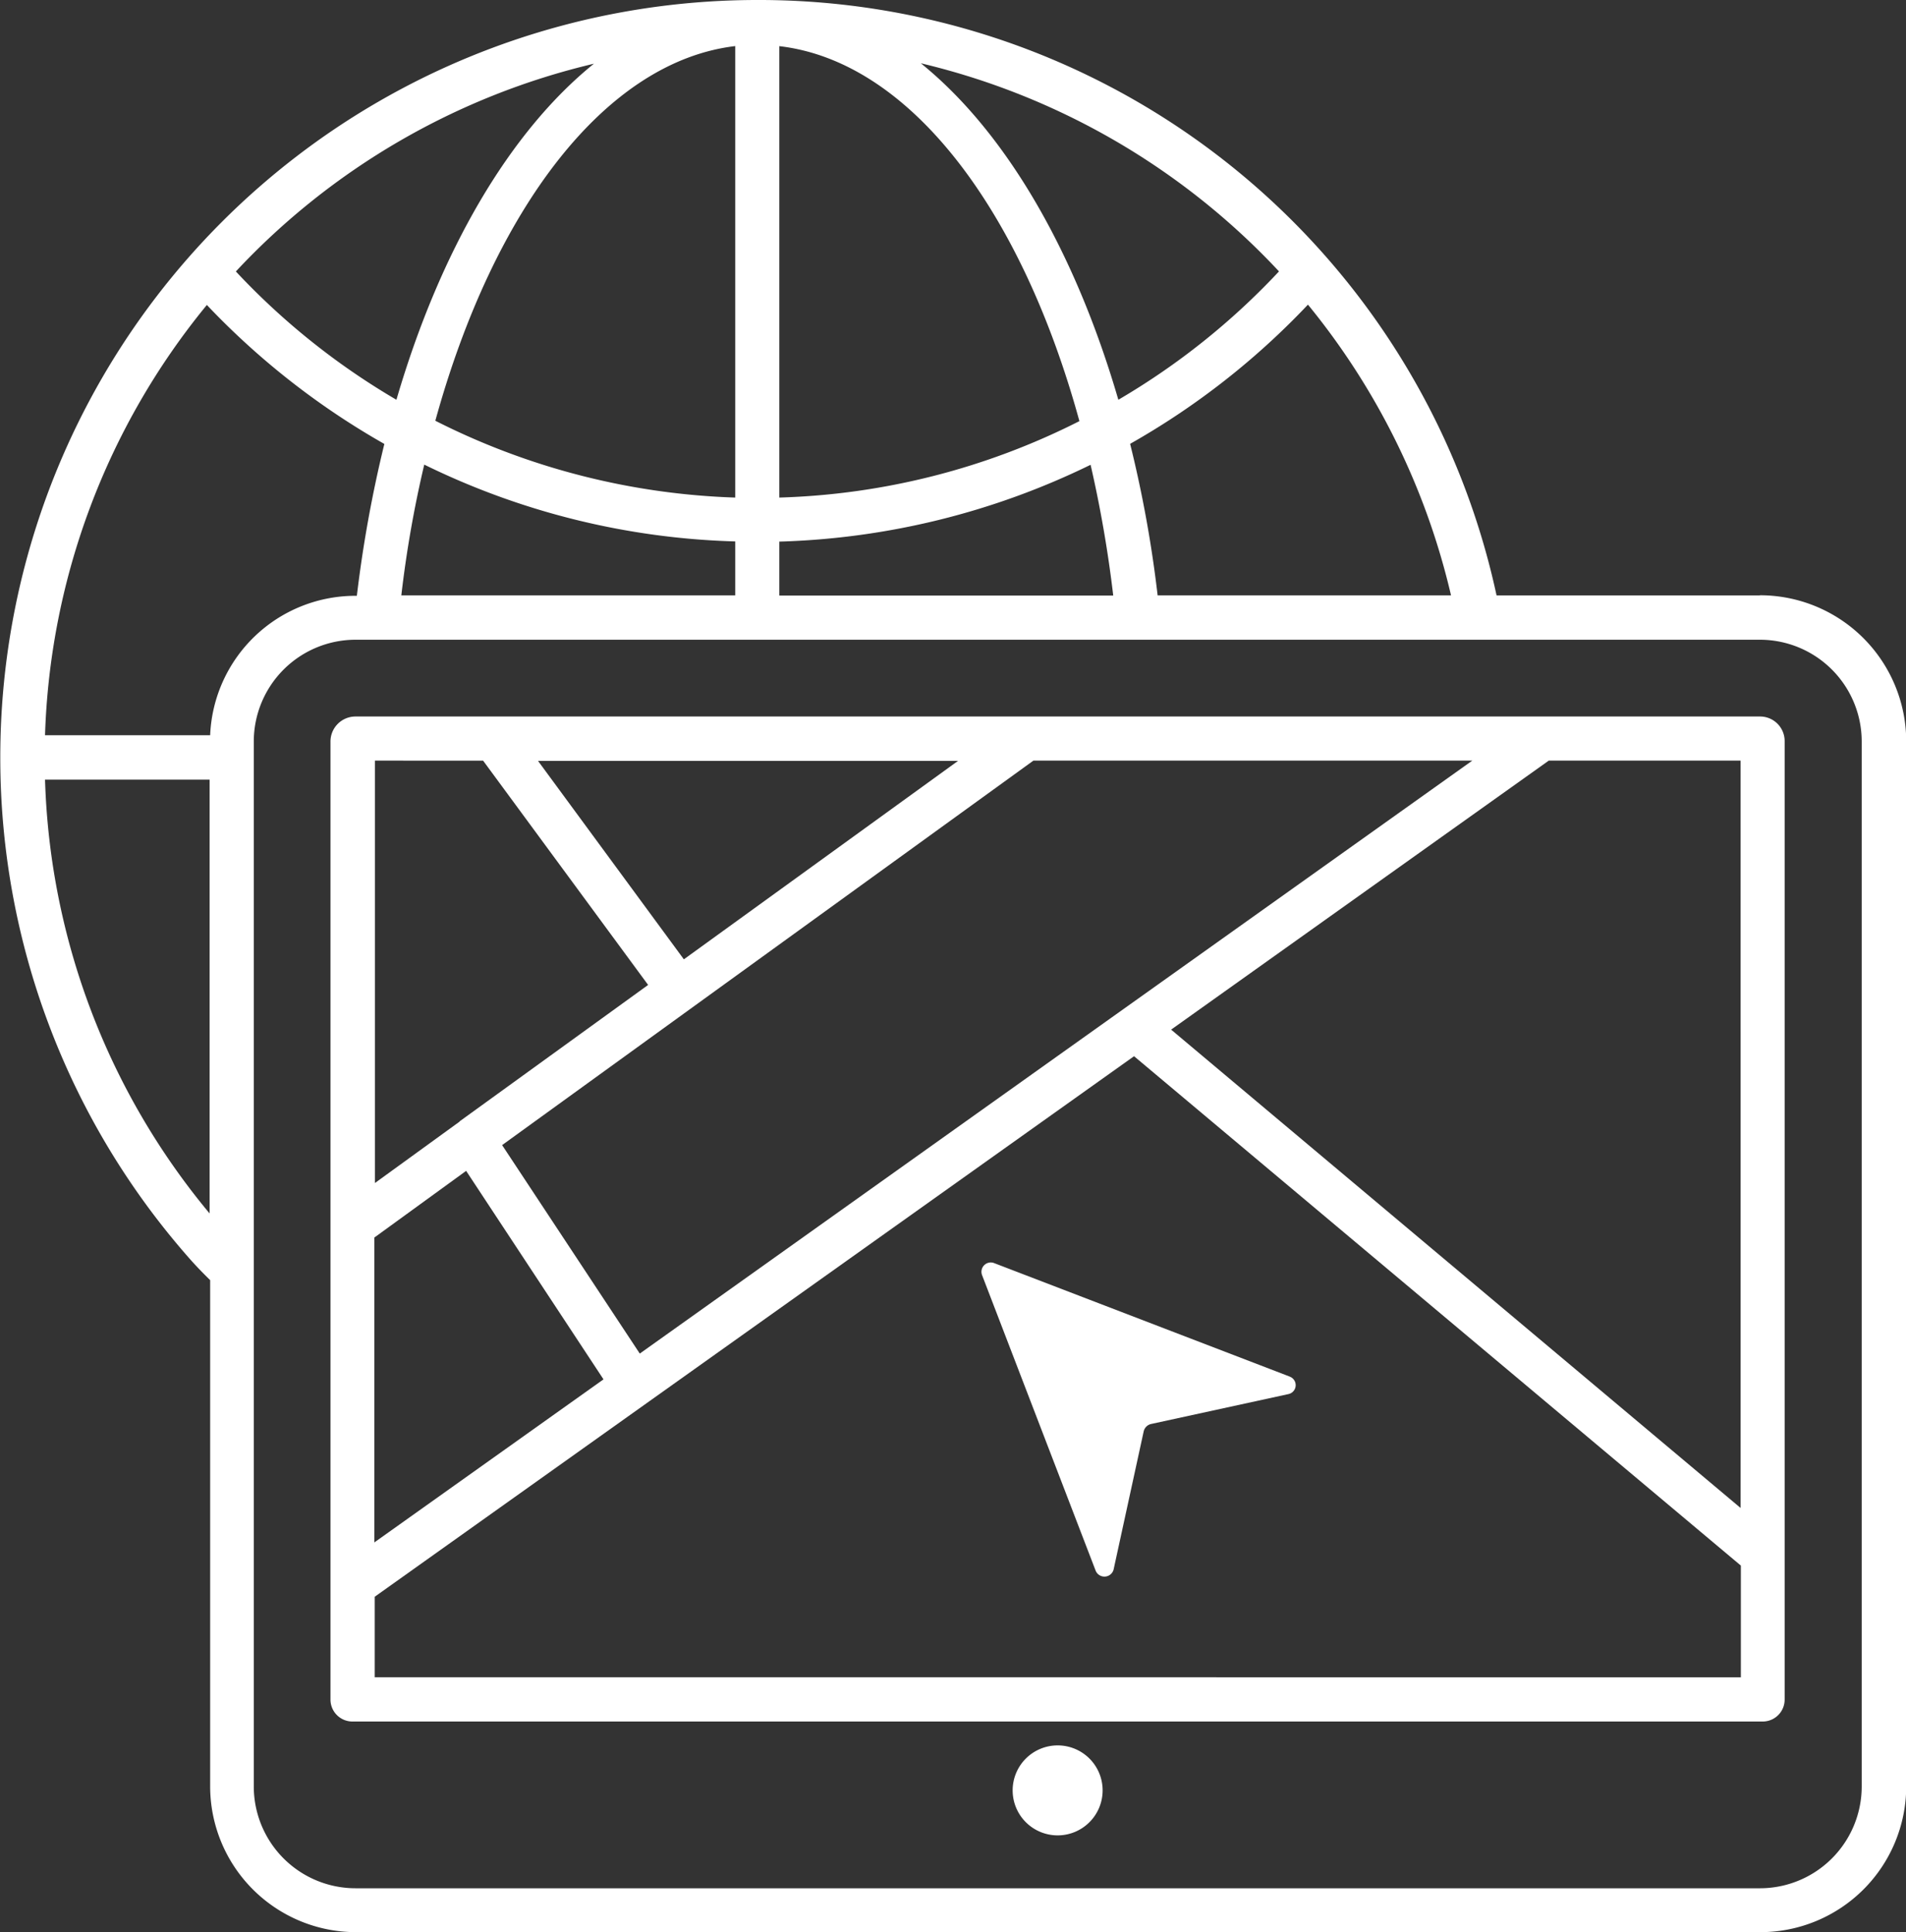
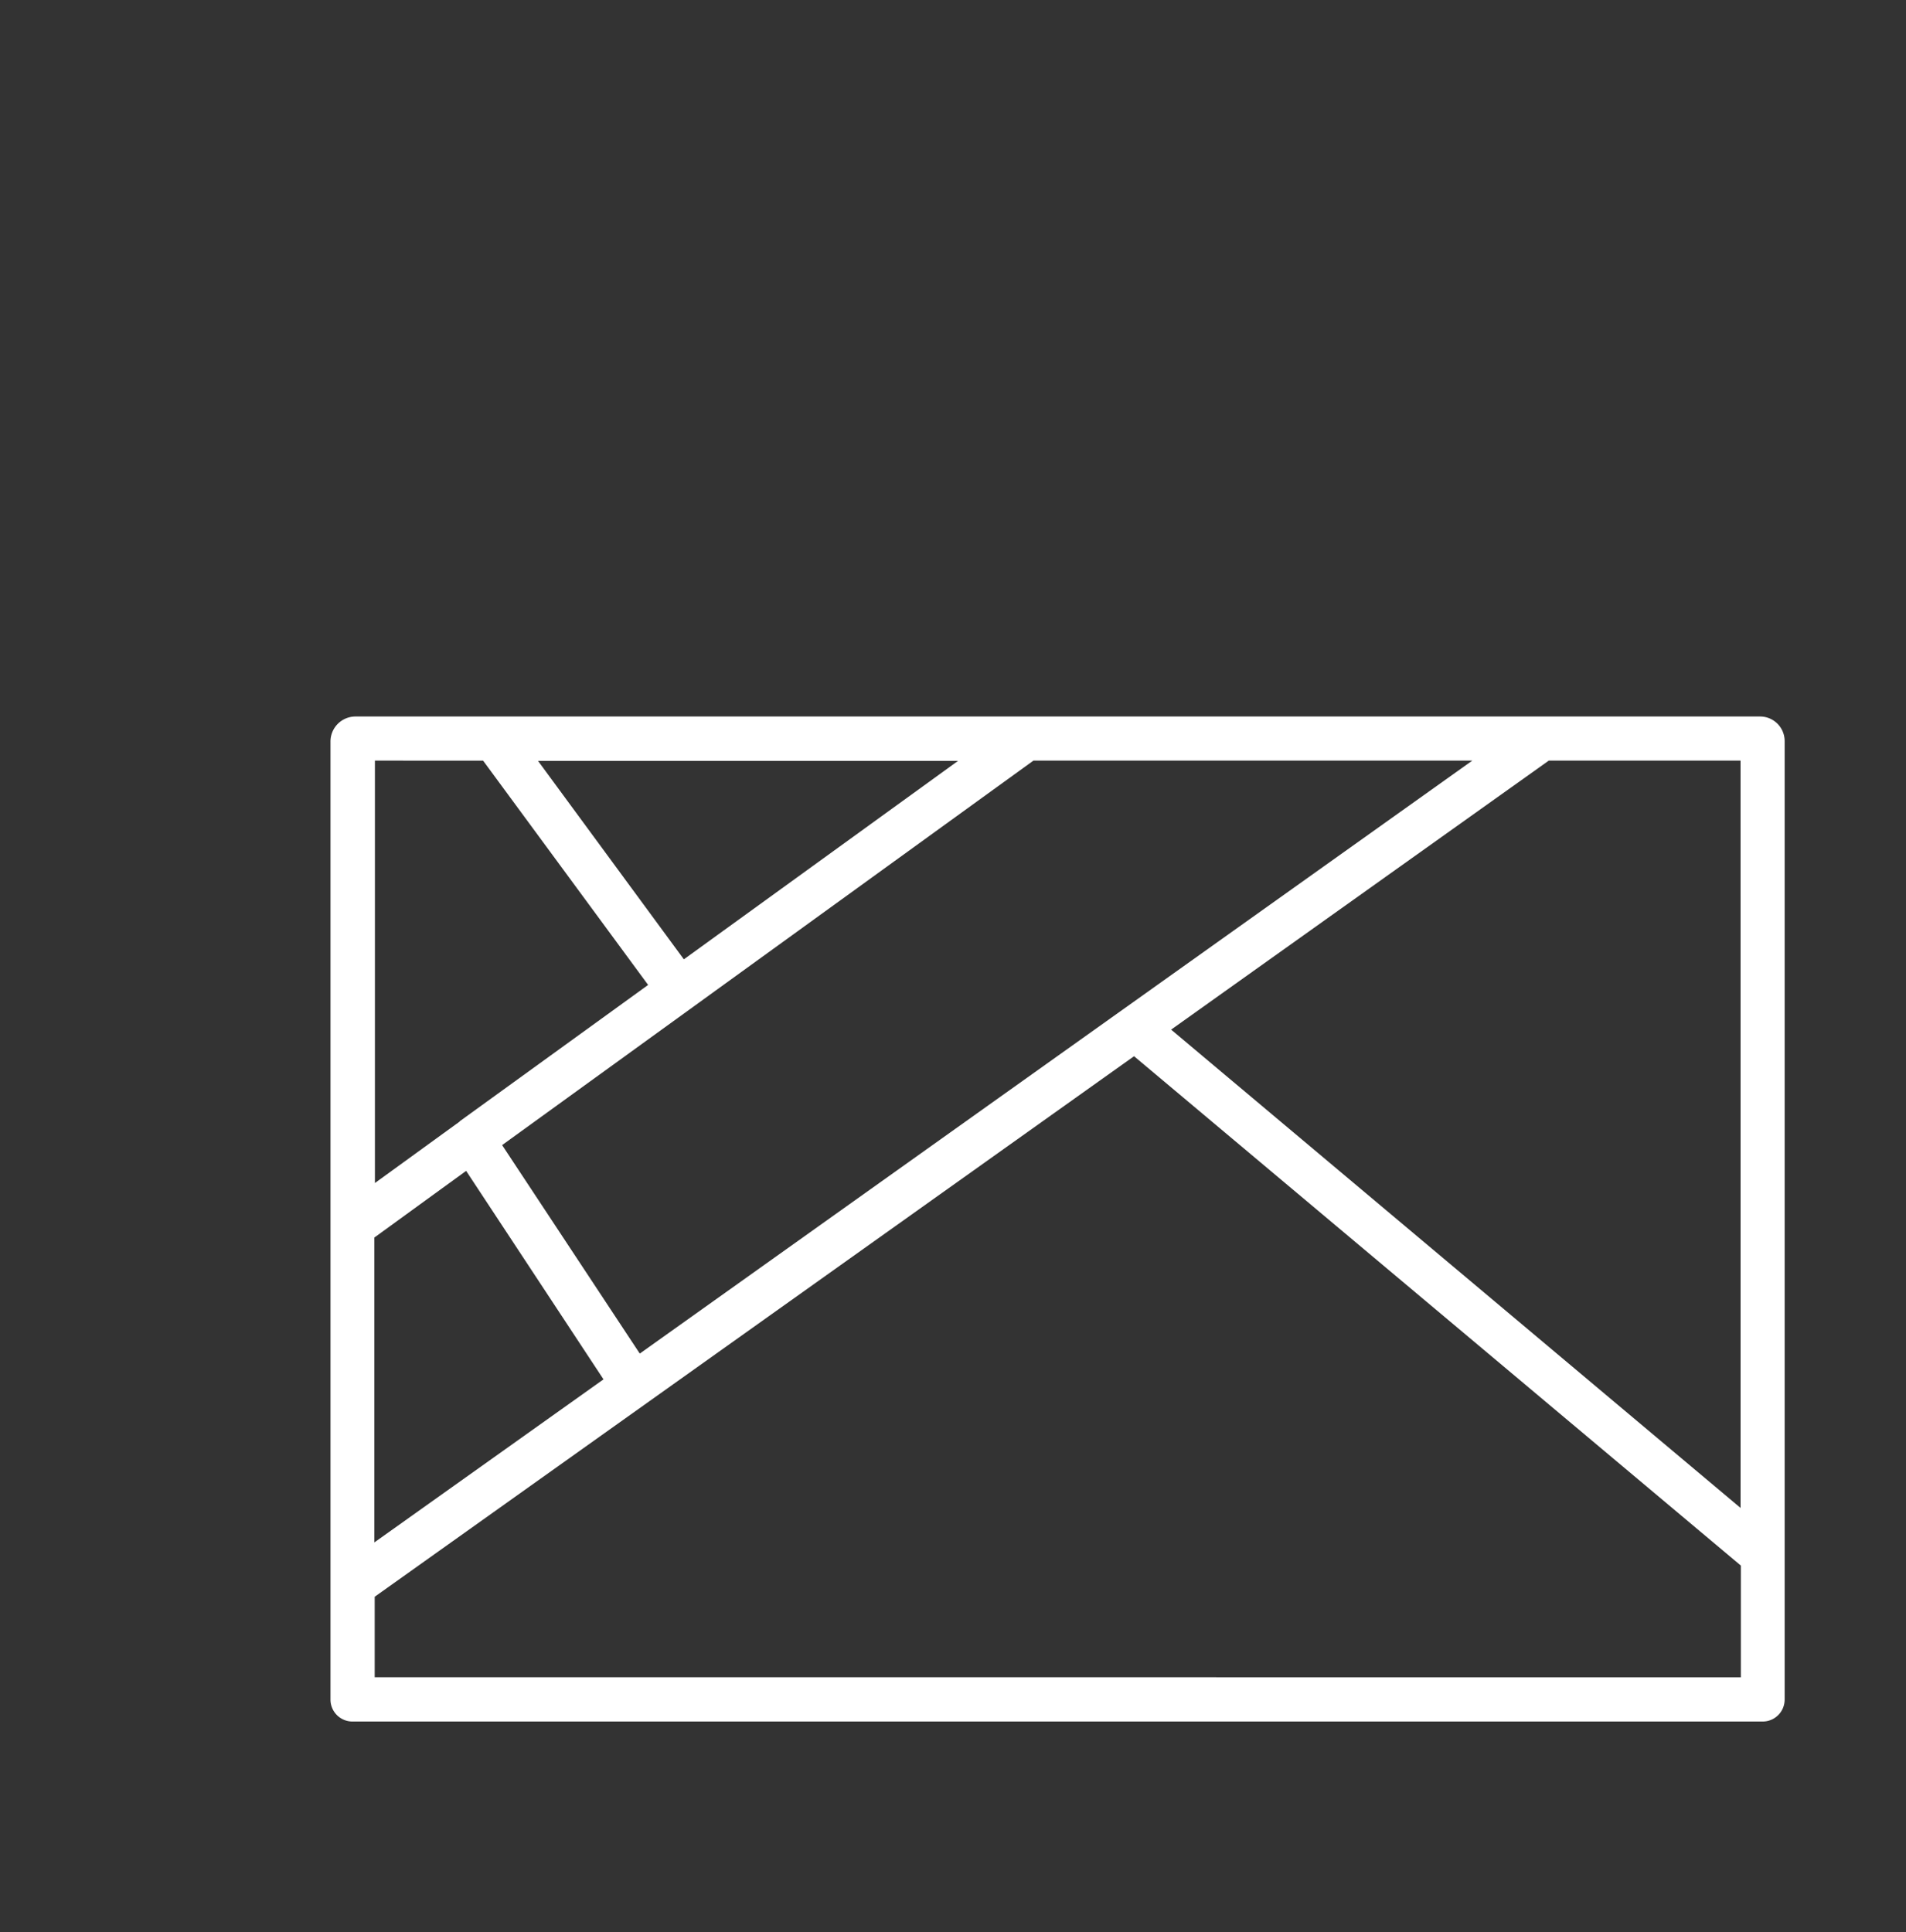
<svg xmlns="http://www.w3.org/2000/svg" width="52.114" height="52.827" viewBox="0 0 52.114 52.827">
  <rect x="0" y="0" width="52.114" height="52.827" fill="#333333" stroke="none" />
  <g id="noun-navigation-system-4359691" transform="translate(-2.792 -1.938)">
-     <path id="Path_5722" data-name="Path 5722" d="M50.911,18.217h-7.2A20.63,20.63,0,0,0,23.5,1.938H23.5a20.7,20.7,0,0,0-20.7,20.705v.008a20.69,20.69,0,0,0,5.176,13.7c.181.206.371.4.562.587V50.778a3.989,3.989,0,0,0,3.987,3.987h38.4a3.989,3.989,0,0,0,3.987-3.987V22.213a4,4,0,0,0-4-4ZM24.1,3.2c3.558.412,6.613,4.449,8.205,10.252A19.383,19.383,0,0,1,24.1,15.542Zm-1.205,0V15.542a19.535,19.535,0,0,1-8.2-2.1c1.593-5.786,4.647-9.823,8.2-10.244Zm0,13.546v1.47h-9.13a31.042,31.042,0,0,1,.627-3.575,20.587,20.587,0,0,0,8.5,2.1Zm1.205,0a20.707,20.707,0,0,0,8.511-2.1,33.326,33.326,0,0,1,.619,3.575H24.1Zm10.344,1.47a33.019,33.019,0,0,0-.752-4.143,20.731,20.731,0,0,0,4.862-3.806,19.553,19.553,0,0,1,3.912,7.949ZM37.761,9.36a19.453,19.453,0,0,1-4.391,3.508c-1.189-4.079-3.088-7.331-5.4-9.2a19.574,19.574,0,0,1,9.79,5.688ZM19.031,3.68c-2.311,1.866-4.21,5.118-5.4,9.188A19.444,19.444,0,0,1,9.241,9.36a19.528,19.528,0,0,1,9.79-5.68ZM4.023,23.253h4.5V35.115A19.444,19.444,0,0,1,4.023,23.253ZM8.537,22.04H4.023A19.5,19.5,0,0,1,8.448,10.276a20.872,20.872,0,0,0,4.853,3.8,34.729,34.729,0,0,0-.752,4.152h-.042A3.976,3.976,0,0,0,8.538,22.04ZM53.695,50.783a2.784,2.784,0,0,1-2.782,2.782l-38.4,0a2.784,2.784,0,0,1-2.782-2.782l0-28.572a2.784,2.784,0,0,1,2.782-2.782h38.4a2.784,2.784,0,0,1,2.782,2.782Z" fill="#fff" />
    <path id="Path_5723" data-name="Path 5723" d="M63.1,47.961H24.7a.684.684,0,0,0-.685.685V74.839a.6.6,0,0,0,.6.6h38.56a.6.6,0,0,0,.6-.6V48.646A.672.672,0,0,0,63.1,47.961ZM62.57,69.6,47,56.522l10.327-7.356h5.242ZM25.224,62.2l2.5-1.816,3.756,5.7-6.265,4.458V62.2Zm7.248,3.179-3.764-5.7L43.236,49.166h12ZM33.677,54.6,29.69,49.175H41.173Zm-5.489-5.432L32.7,55.3l-5.134,3.715a.008.008,0,0,0-.008.008c-.008,0-.008.008-.017.017l-2.311,1.676,0-11.549ZM25.224,74.228v-2.2L45.986,57.249,62.578,71.176V74.23Z" transform="translate(-12.187 -26.433)" fill="#fff" />
-     <path id="Path_5724" data-name="Path 5724" d="M74.259,86.141l-8.074-3.1a.255.255,0,0,0-.331.331l3.1,8.066a.259.259,0,0,0,.5-.042l.818-3.756a.269.269,0,0,1,.2-.2l3.756-.818a.249.249,0,0,0,.033-.479Z" transform="translate(-36.209 -46.568)" fill="#fff" />
-     <path id="Path_5725" data-name="Path 5725" d="M69.07,114.05a1.23,1.23,0,1,0,1.23,1.23A1.229,1.229,0,0,0,69.07,114.05Z" transform="translate(-37.36 -64.391)" fill="#fff" />
  </g>
</svg>